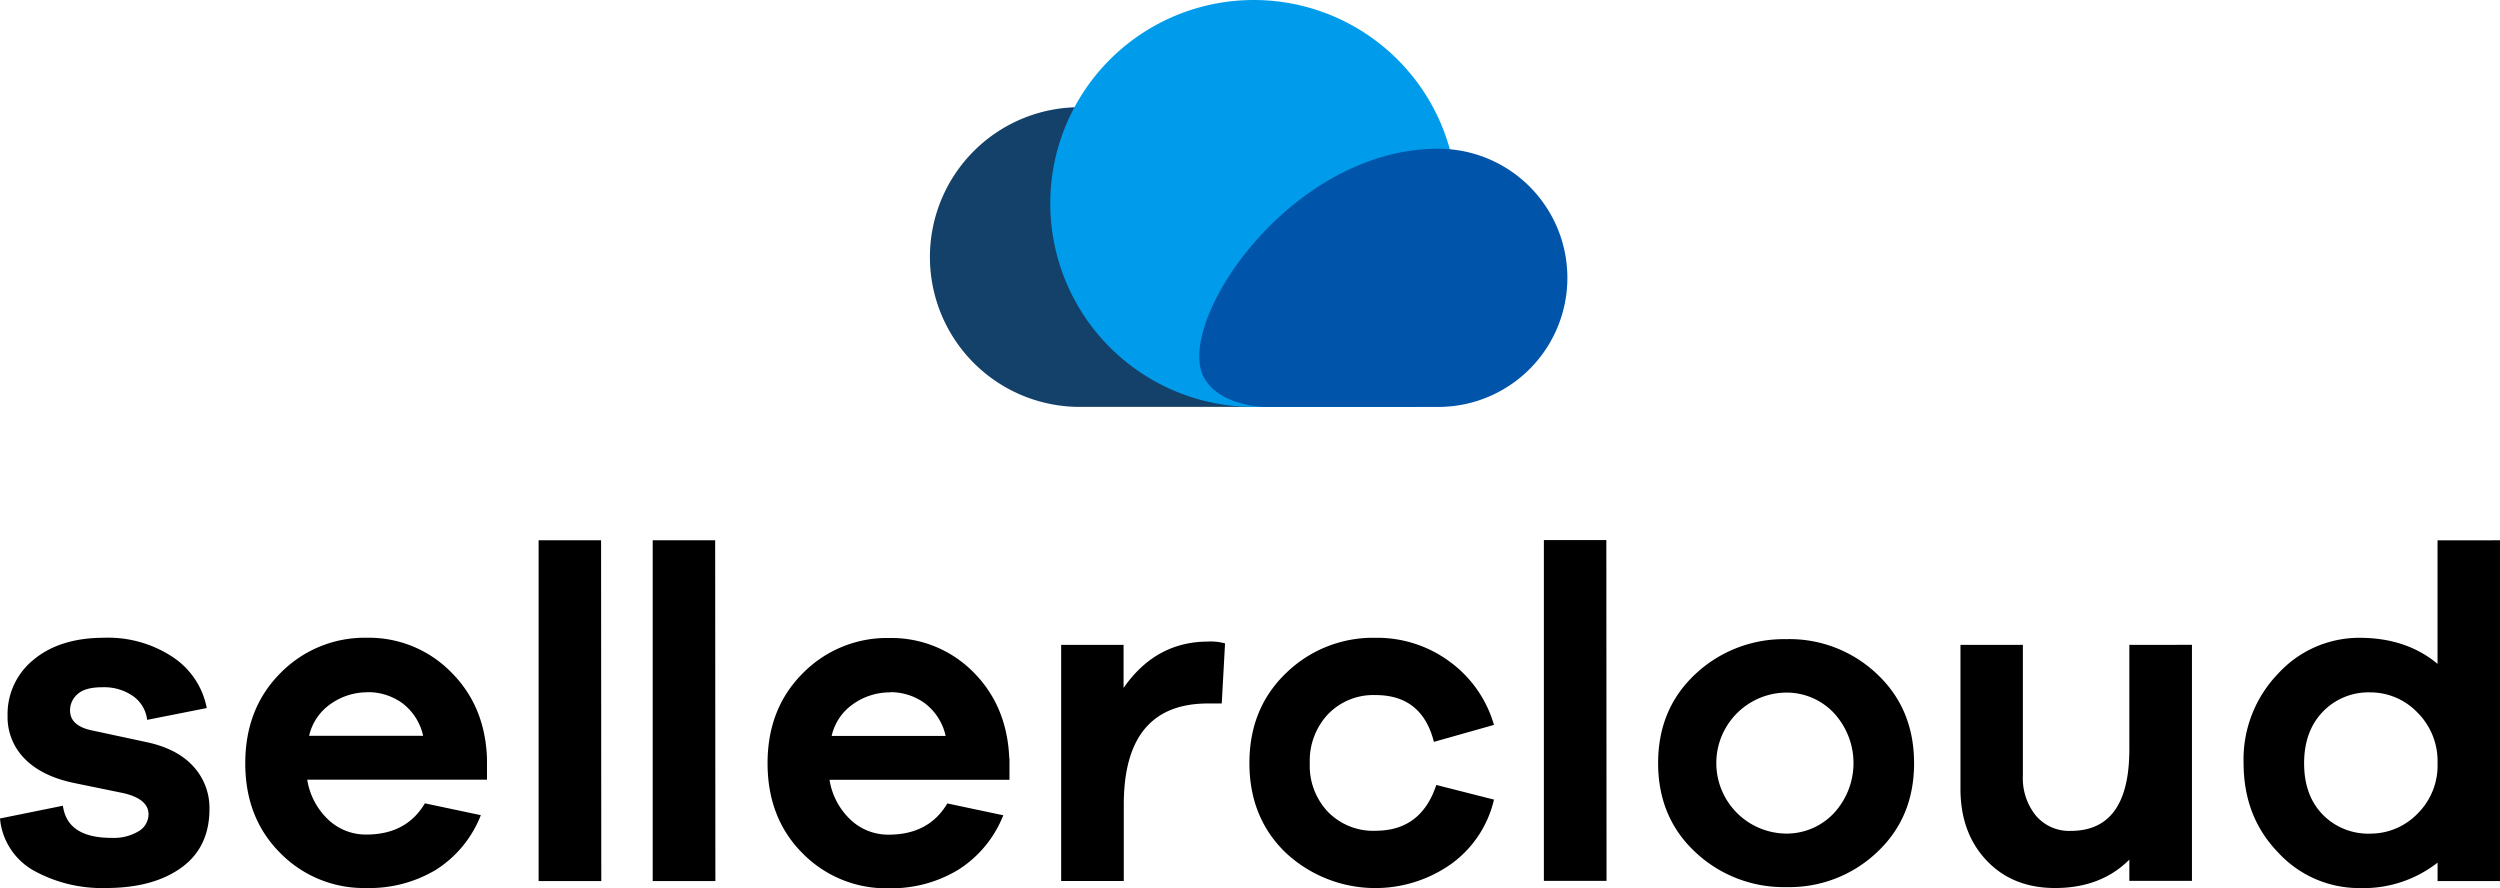
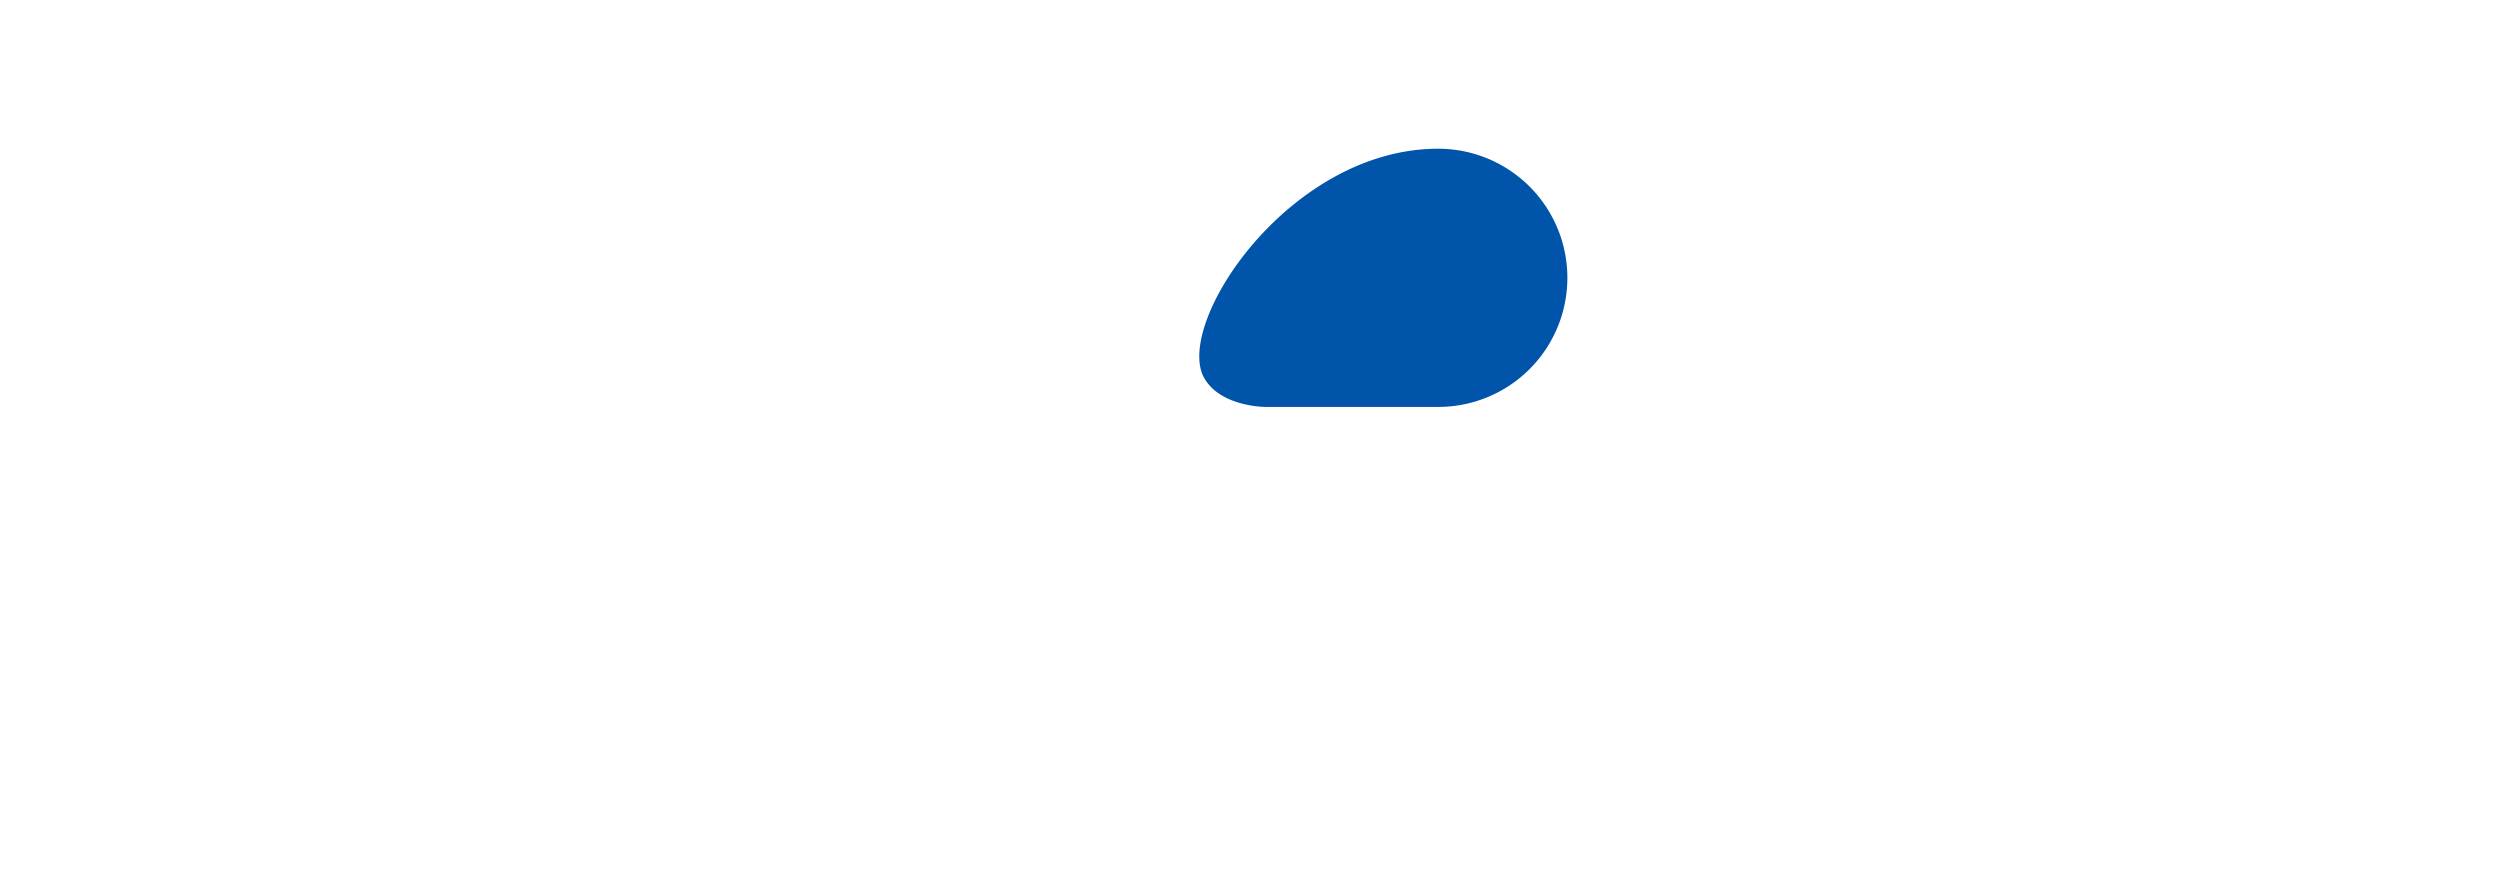
<svg xmlns="http://www.w3.org/2000/svg" id="Layer_1" data-name="Layer 1" viewBox="0 0 491.49 174.58">
  <defs>
    <style>.cls-1{fill:#134169;}.cls-2{fill:#009ceb;}.cls-3{fill:#0055aa;}</style>
  </defs>
-   <path class="cls-1" d="M212.82,21.08a29.46,29.46,0,1,0,0,58.91h39.53s10.51.45,14-6.69C272.51,60.63,246.83,21.05,212.82,21.08Z" />
-   <path class="cls-2" d="M286.48,40a40,40,0,1,0-40,40h32.06S286.48,50.39,286.48,40Z" />
  <path class="cls-3" d="M282.76,29.24a25.38,25.38,0,1,1,0,50.76h-34s-8.89,0-12.06-5.77C230.85,63.56,253.46,29.22,282.76,29.24Z" />
-   <path d="M0,160.91l12.37-2.51q.84,6.33,9.58,6.32a9.43,9.43,0,0,0,5.3-1.3,3.89,3.89,0,0,0,1.95-3.35c0-2-1.7-3.44-5.11-4.18l-9.49-1.95q-6.33-1.31-9.72-4.75a11.58,11.58,0,0,1-3.39-8.46,13.72,13.72,0,0,1,5.16-11.07q5.16-4.27,13.81-4.28A23,23,0,0,1,34,129.2a15.49,15.49,0,0,1,6.65,10l-11.72,2.32a6.67,6.67,0,0,0-2.74-4.65,10,10,0,0,0-6.09-1.76c-2.23,0-3.85.45-4.84,1.34a4.2,4.2,0,0,0-1.49,3.21q0,3,4.19,3.91L29,145.94q5.94,1.31,9.06,4.79a12.05,12.05,0,0,1,3.12,8.32q0,7.53-5.53,11.53t-14.84,4A27.73,27.73,0,0,1,6.7,171.19,13.08,13.08,0,0,1,0,160.91ZM95.74,149.1v4.18H60.4a13.71,13.71,0,0,0,4.14,7.86A10.72,10.72,0,0,0,72,164.07q7.91,0,11.53-6.14l11,2.33A22.29,22.29,0,0,1,85.7,171,25.42,25.42,0,0,1,72,174.58,23,23,0,0,1,55.1,167.7q-6.89-6.88-6.88-17.67t6.93-17.72a23.19,23.19,0,0,1,17.06-6.93A22.62,22.62,0,0,1,88.54,132Q95.37,138.69,95.74,149.1Zm-23.53-13a12.43,12.43,0,0,0-7.11,2.23,10.44,10.44,0,0,0-4.33,6.33H83.19a11,11,0,0,0-4.09-6.42A11.48,11.48,0,0,0,72.21,136.08Zm46,37.11H105.89v-67h12.28Zm22.43,0H128.32v-67H140.6Zm57.82-24.09v4.18H163.08a13.71,13.71,0,0,0,4.14,7.86,10.74,10.74,0,0,0,7.49,2.93q7.9,0,11.53-6.14l11,2.33A22.31,22.31,0,0,1,188.38,171a25.42,25.42,0,0,1-13.67,3.63,23,23,0,0,1-16.93-6.88q-6.87-6.88-6.88-17.67t6.93-17.72a23.2,23.2,0,0,1,17.07-6.93A22.61,22.61,0,0,1,191.22,132Q198,138.69,198.42,149.1Zm-23.52-13a12.44,12.44,0,0,0-7.12,2.23,10.38,10.38,0,0,0-4.32,6.33h22.41a11,11,0,0,0-4.09-6.42A11.48,11.48,0,0,0,174.9,136.08Zm62.64-10a10.86,10.86,0,0,1,3.26.37l-.65,11.81h-2.7q-16.56,0-16.56,19.9v15H208.62V126.78h12.27v8.46Q227.22,126.13,237.54,126.13Zm32.88,37.2q8.94,0,11.91-9l11.34,2.88a21.62,21.62,0,0,1-8.41,12.65,25.82,25.82,0,0,1-32.46-2.14q-7.2-6.88-7.21-17.67t7.21-17.72a24.48,24.48,0,0,1,17.62-6.93,23.92,23.92,0,0,1,14.56,4.7,23.41,23.41,0,0,1,8.69,12.42l-11.81,3.34q-2.33-9.19-11.44-9.2a12.37,12.37,0,0,0-9.34,3.72A13.34,13.34,0,0,0,257.5,150a13.16,13.16,0,0,0,3.58,9.62A12.45,12.45,0,0,0,270.42,163.33Zm45.38,9.86H303.52v-67H315.8Zm35.44-47.53A25,25,0,0,1,369,132.5q7.29,6.84,7.3,17.53T369,167.56a25,25,0,0,1-17.72,6.84,25.37,25.37,0,0,1-17.95-6.84q-7.35-6.84-7.35-17.53t7.35-17.53A25.37,25.37,0,0,1,351.24,125.66Zm0,38.23a12.76,12.76,0,0,0,9.11-3.86,14.5,14.5,0,0,0,0-20,12.76,12.76,0,0,0-9.11-3.86,13.86,13.86,0,0,0,0,27.72Zm79.65-37.11v46.41H418.62V169q-5.58,5.58-14.6,5.58-8.37,0-13.49-5.44t-5.11-14.09V126.78h12.27v25.67a11.67,11.67,0,0,0,2.56,7.9,8.55,8.55,0,0,0,6.84,3q11.52,0,11.53-16V126.78Zm60.6-20.55v67H479.22v-3.63a23.68,23.68,0,0,1-15.35,5,21.57,21.57,0,0,1-16-7q-6.79-7-6.79-17.58a24.26,24.26,0,0,1,6.83-17.62,21.6,21.6,0,0,1,15.95-7q9.21,0,15.35,5.12V106.23ZM466,163.89a12.9,12.9,0,0,0,9.21-3.86,13.3,13.3,0,0,0,4-10,13.44,13.44,0,0,0-4-10,12.79,12.79,0,0,0-9.21-3.91,12.44,12.44,0,0,0-9.35,3.81c-2.45,2.55-3.67,5.92-3.67,10.14s1.22,7.58,3.67,10.09A12.52,12.52,0,0,0,466,163.89Z" />
</svg>